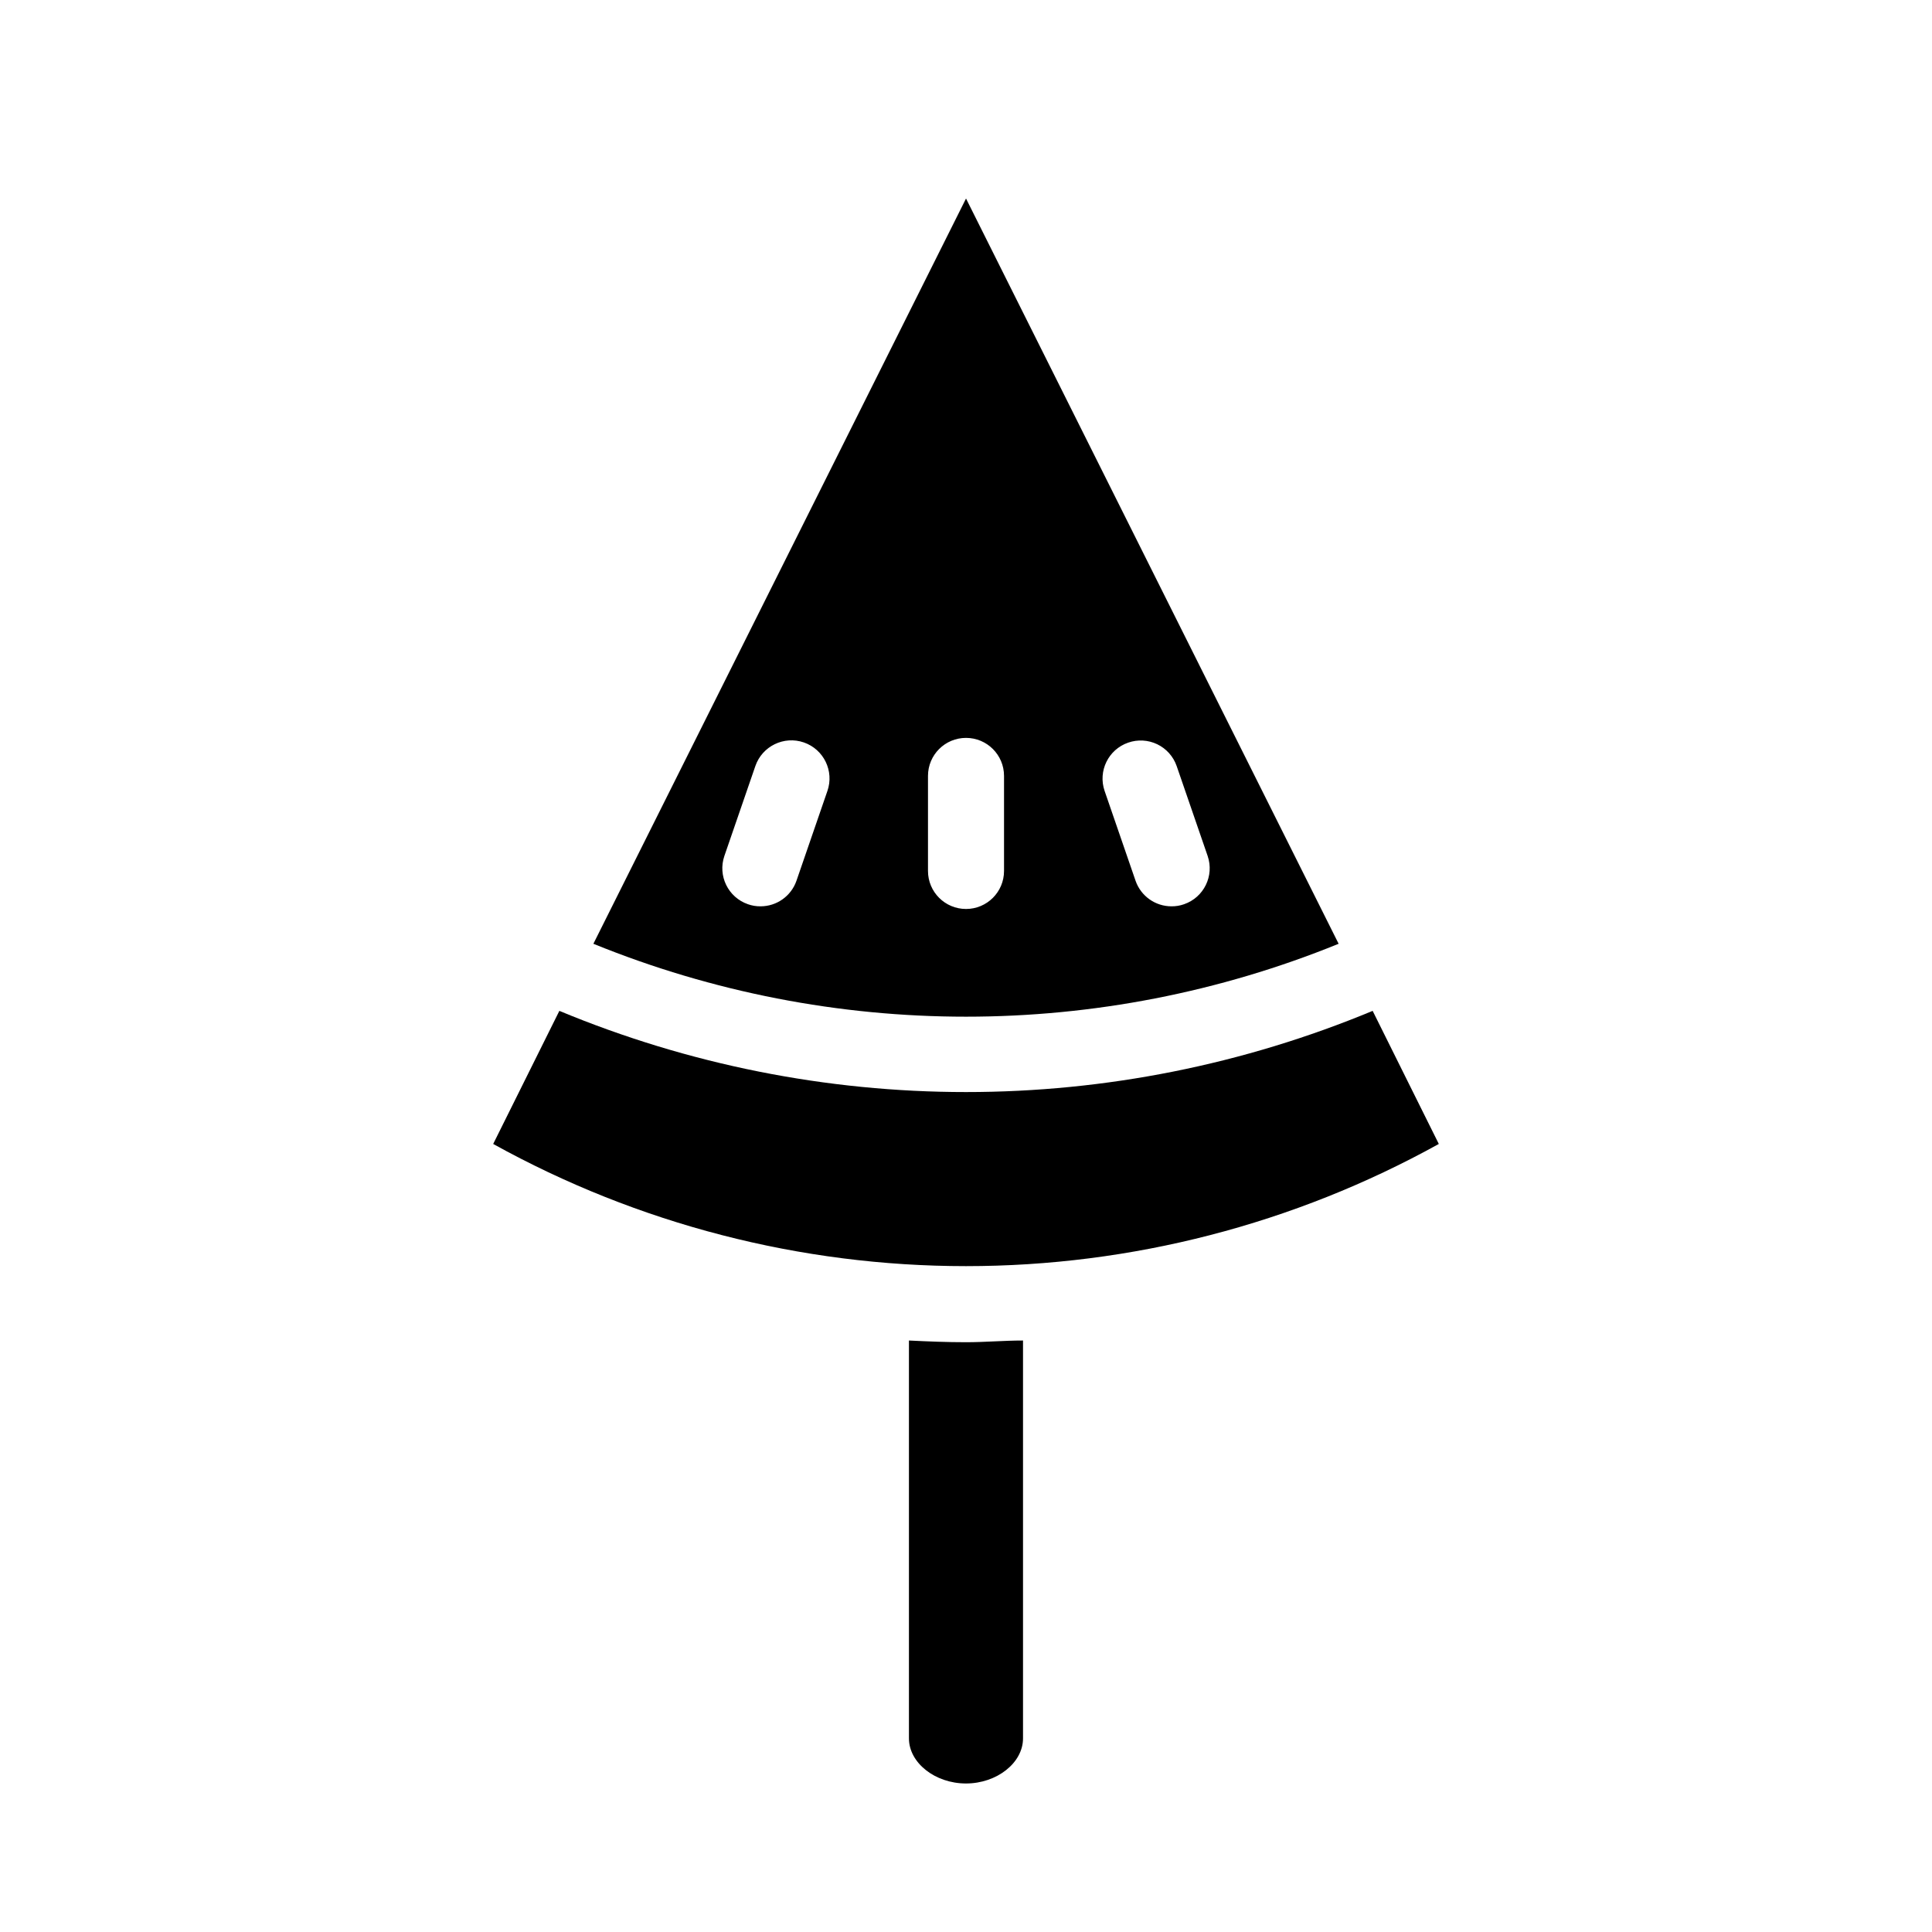
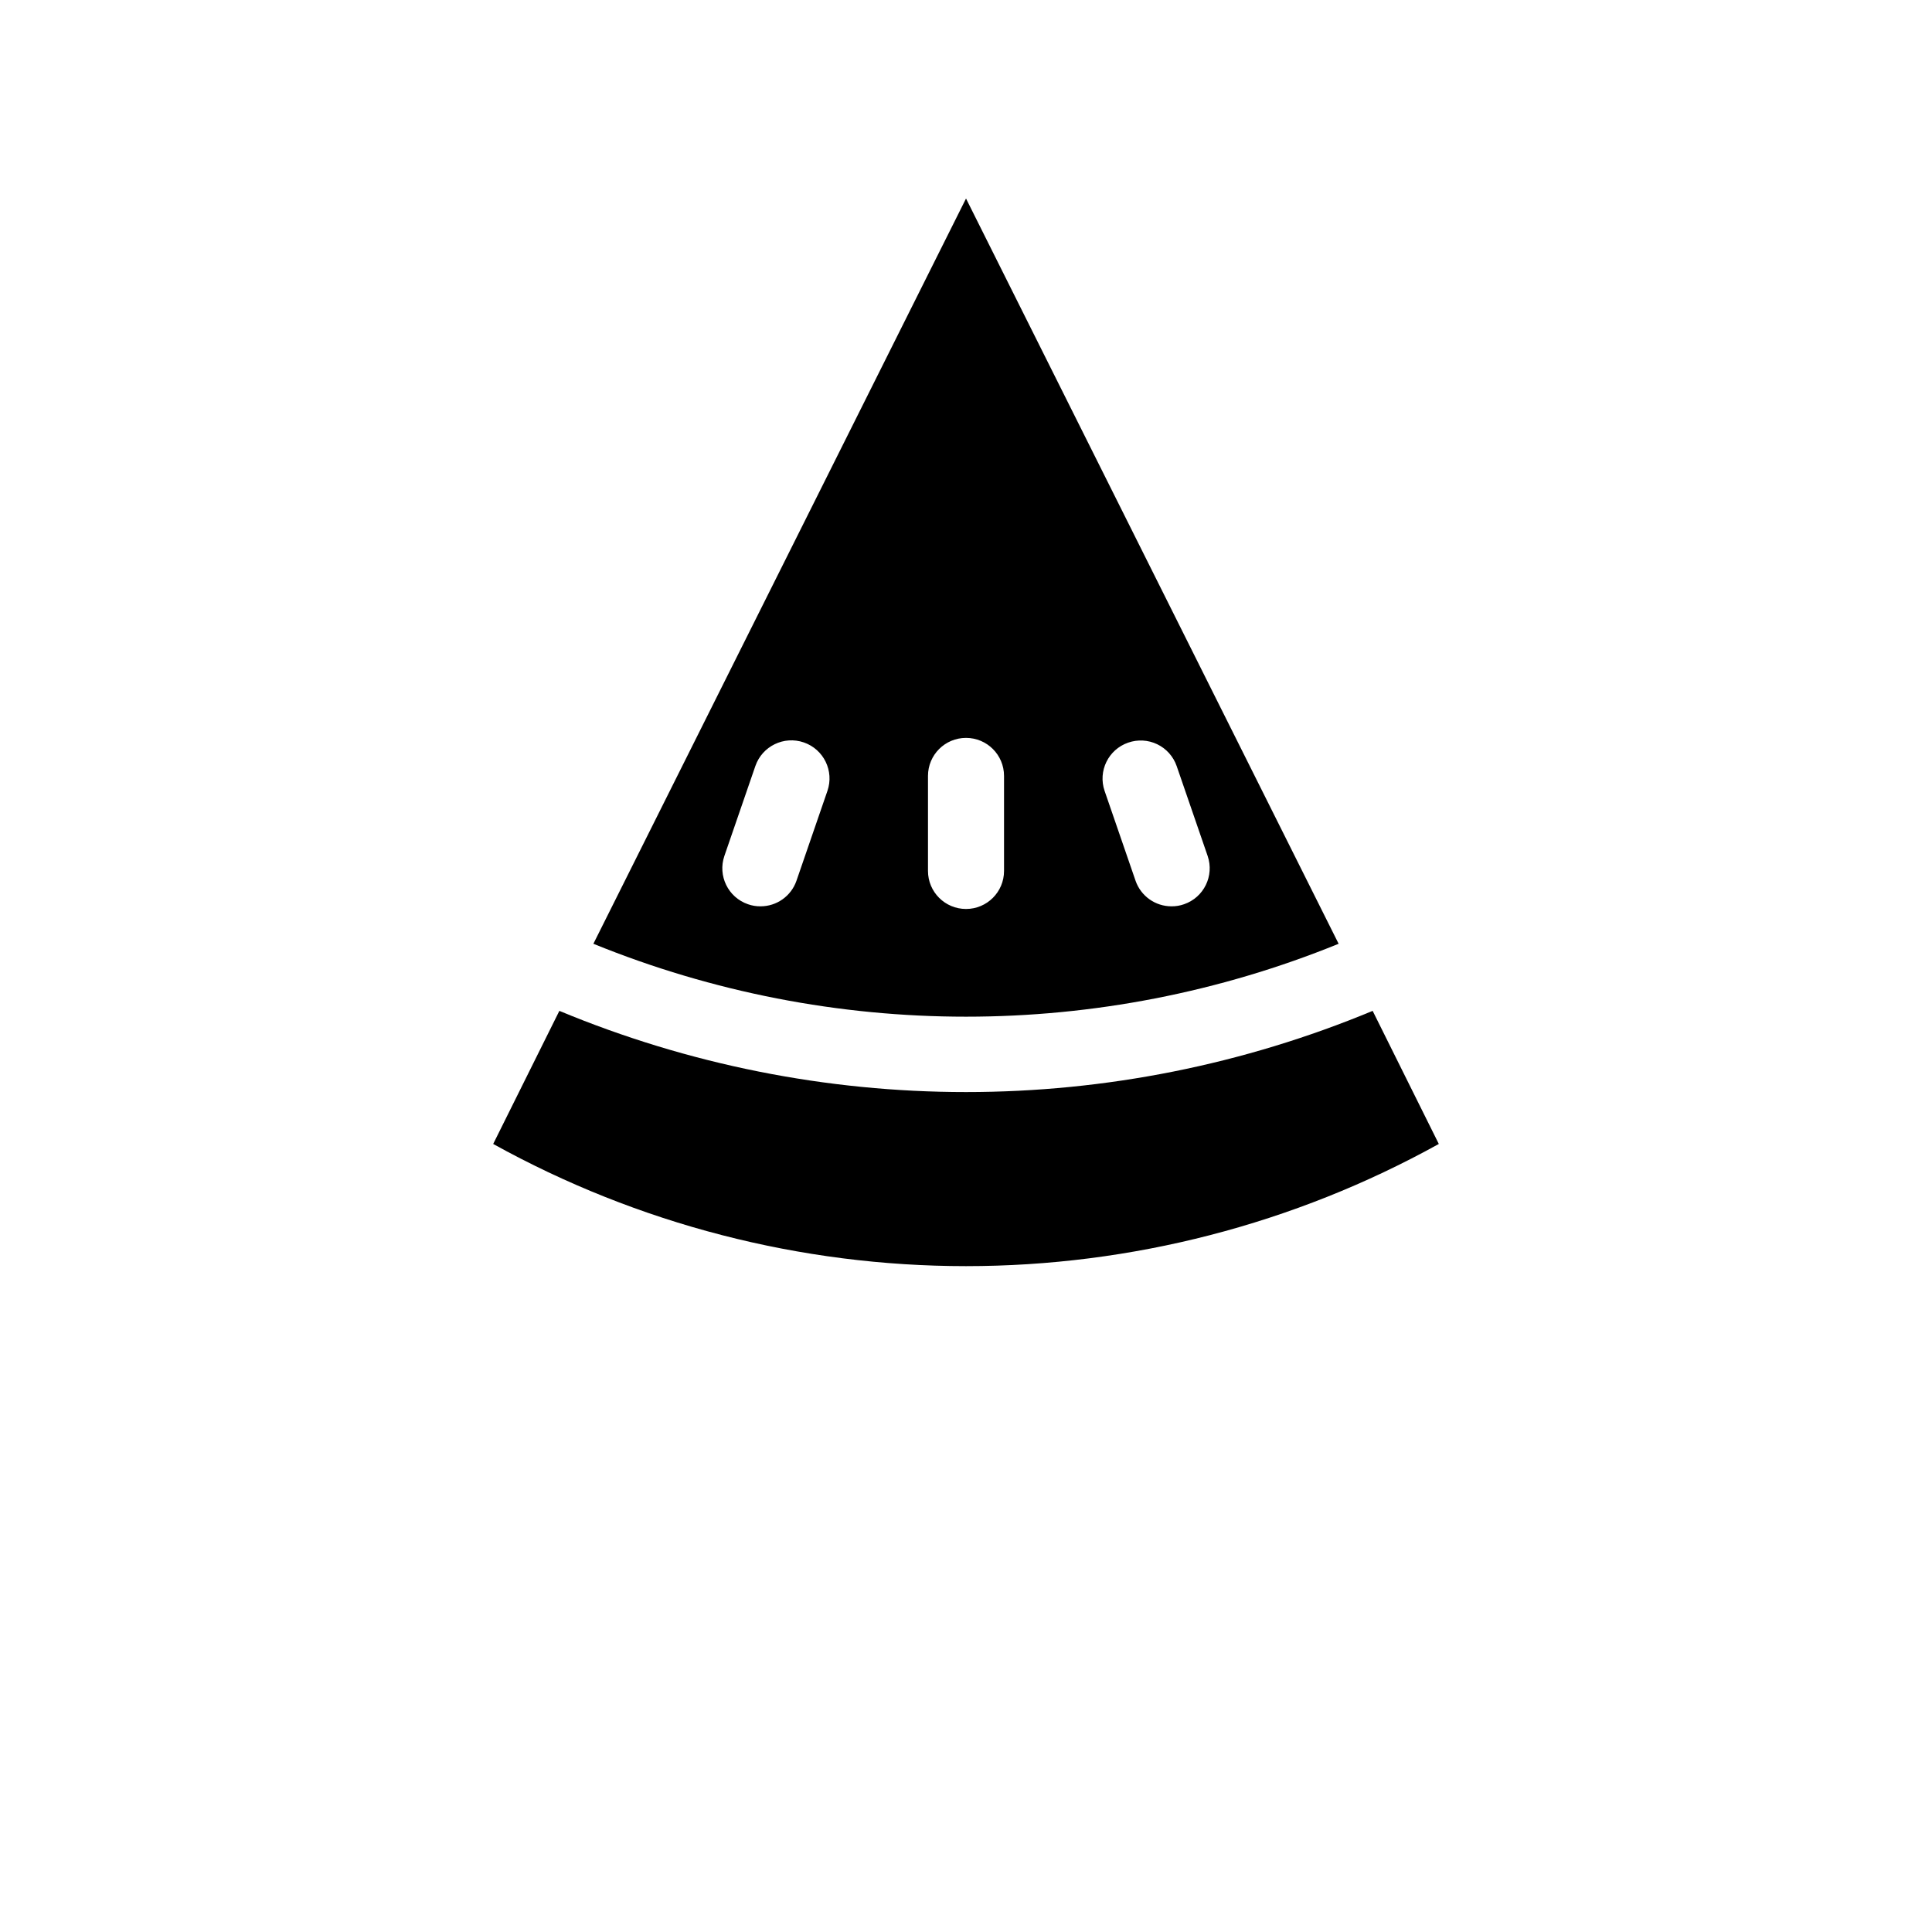
<svg xmlns="http://www.w3.org/2000/svg" fill="#000000" width="800px" height="800px" version="1.1" viewBox="144 144 512 512">
  <g>
    <path d="m498.75 394.11-98.746-197.5-98.75 197.5c63.312 25.762 134.18 25.762 197.5 0zm-55.773-53.305c2.527-0.883 5.301-0.727 7.711 0.434 2.41 1.164 4.258 3.238 5.137 5.762l8.211 23.832c1.805 5.258-0.988 10.984-6.246 12.797-1.066 0.379-2.191 0.566-3.324 0.555-4.289 0.004-8.109-2.703-9.523-6.75l-8.211-23.832c-1.805-5.258 0.992-10.984 6.246-12.797zm-79.703 12.797-8.211 23.832c-1.414 4.047-5.234 6.754-9.523 6.75-1.129 0.012-2.258-0.176-3.324-0.555-5.254-1.812-8.051-7.539-6.246-12.797l8.211-23.832c1.824-5.269 7.574-8.066 12.848-6.246 5.273 1.824 8.07 7.574 6.246 12.848zm26.652 21.211v-25.191c0-5.566 4.512-10.074 10.078-10.074 5.562 0 10.074 4.508 10.074 10.074v25.191c0 5.562-4.512 10.074-10.074 10.074-5.566 0-10.078-4.512-10.078-10.074z" />
-     <path d="m384.88 499.25v105.45c0 6.449 6.902 11.941 15.117 11.941 8.211 0 15.113-5.492 15.113-11.941v-105.45c-5.039 0-10.078 0.453-15.113 0.453-5.039 0-10.078-0.203-15.117-0.453z" />
-     <path d="m525.3 447.16-17.531-35.266-0.004-0.004c-34.152 14.203-70.773 21.516-107.76 21.516s-73.613-7.312-107.77-21.516l-17.531 35.266-0.004 0.004c38.348 21.238 81.465 32.379 125.3 32.379 43.832 0 86.949-11.141 125.3-32.379z" />
+     <path d="m525.3 447.16-17.531-35.266-0.004-0.004c-34.152 14.203-70.773 21.516-107.76 21.516s-73.613-7.312-107.77-21.516l-17.531 35.266-0.004 0.004c38.348 21.238 81.465 32.379 125.3 32.379 43.832 0 86.949-11.141 125.3-32.379" />
  </g>
</svg>